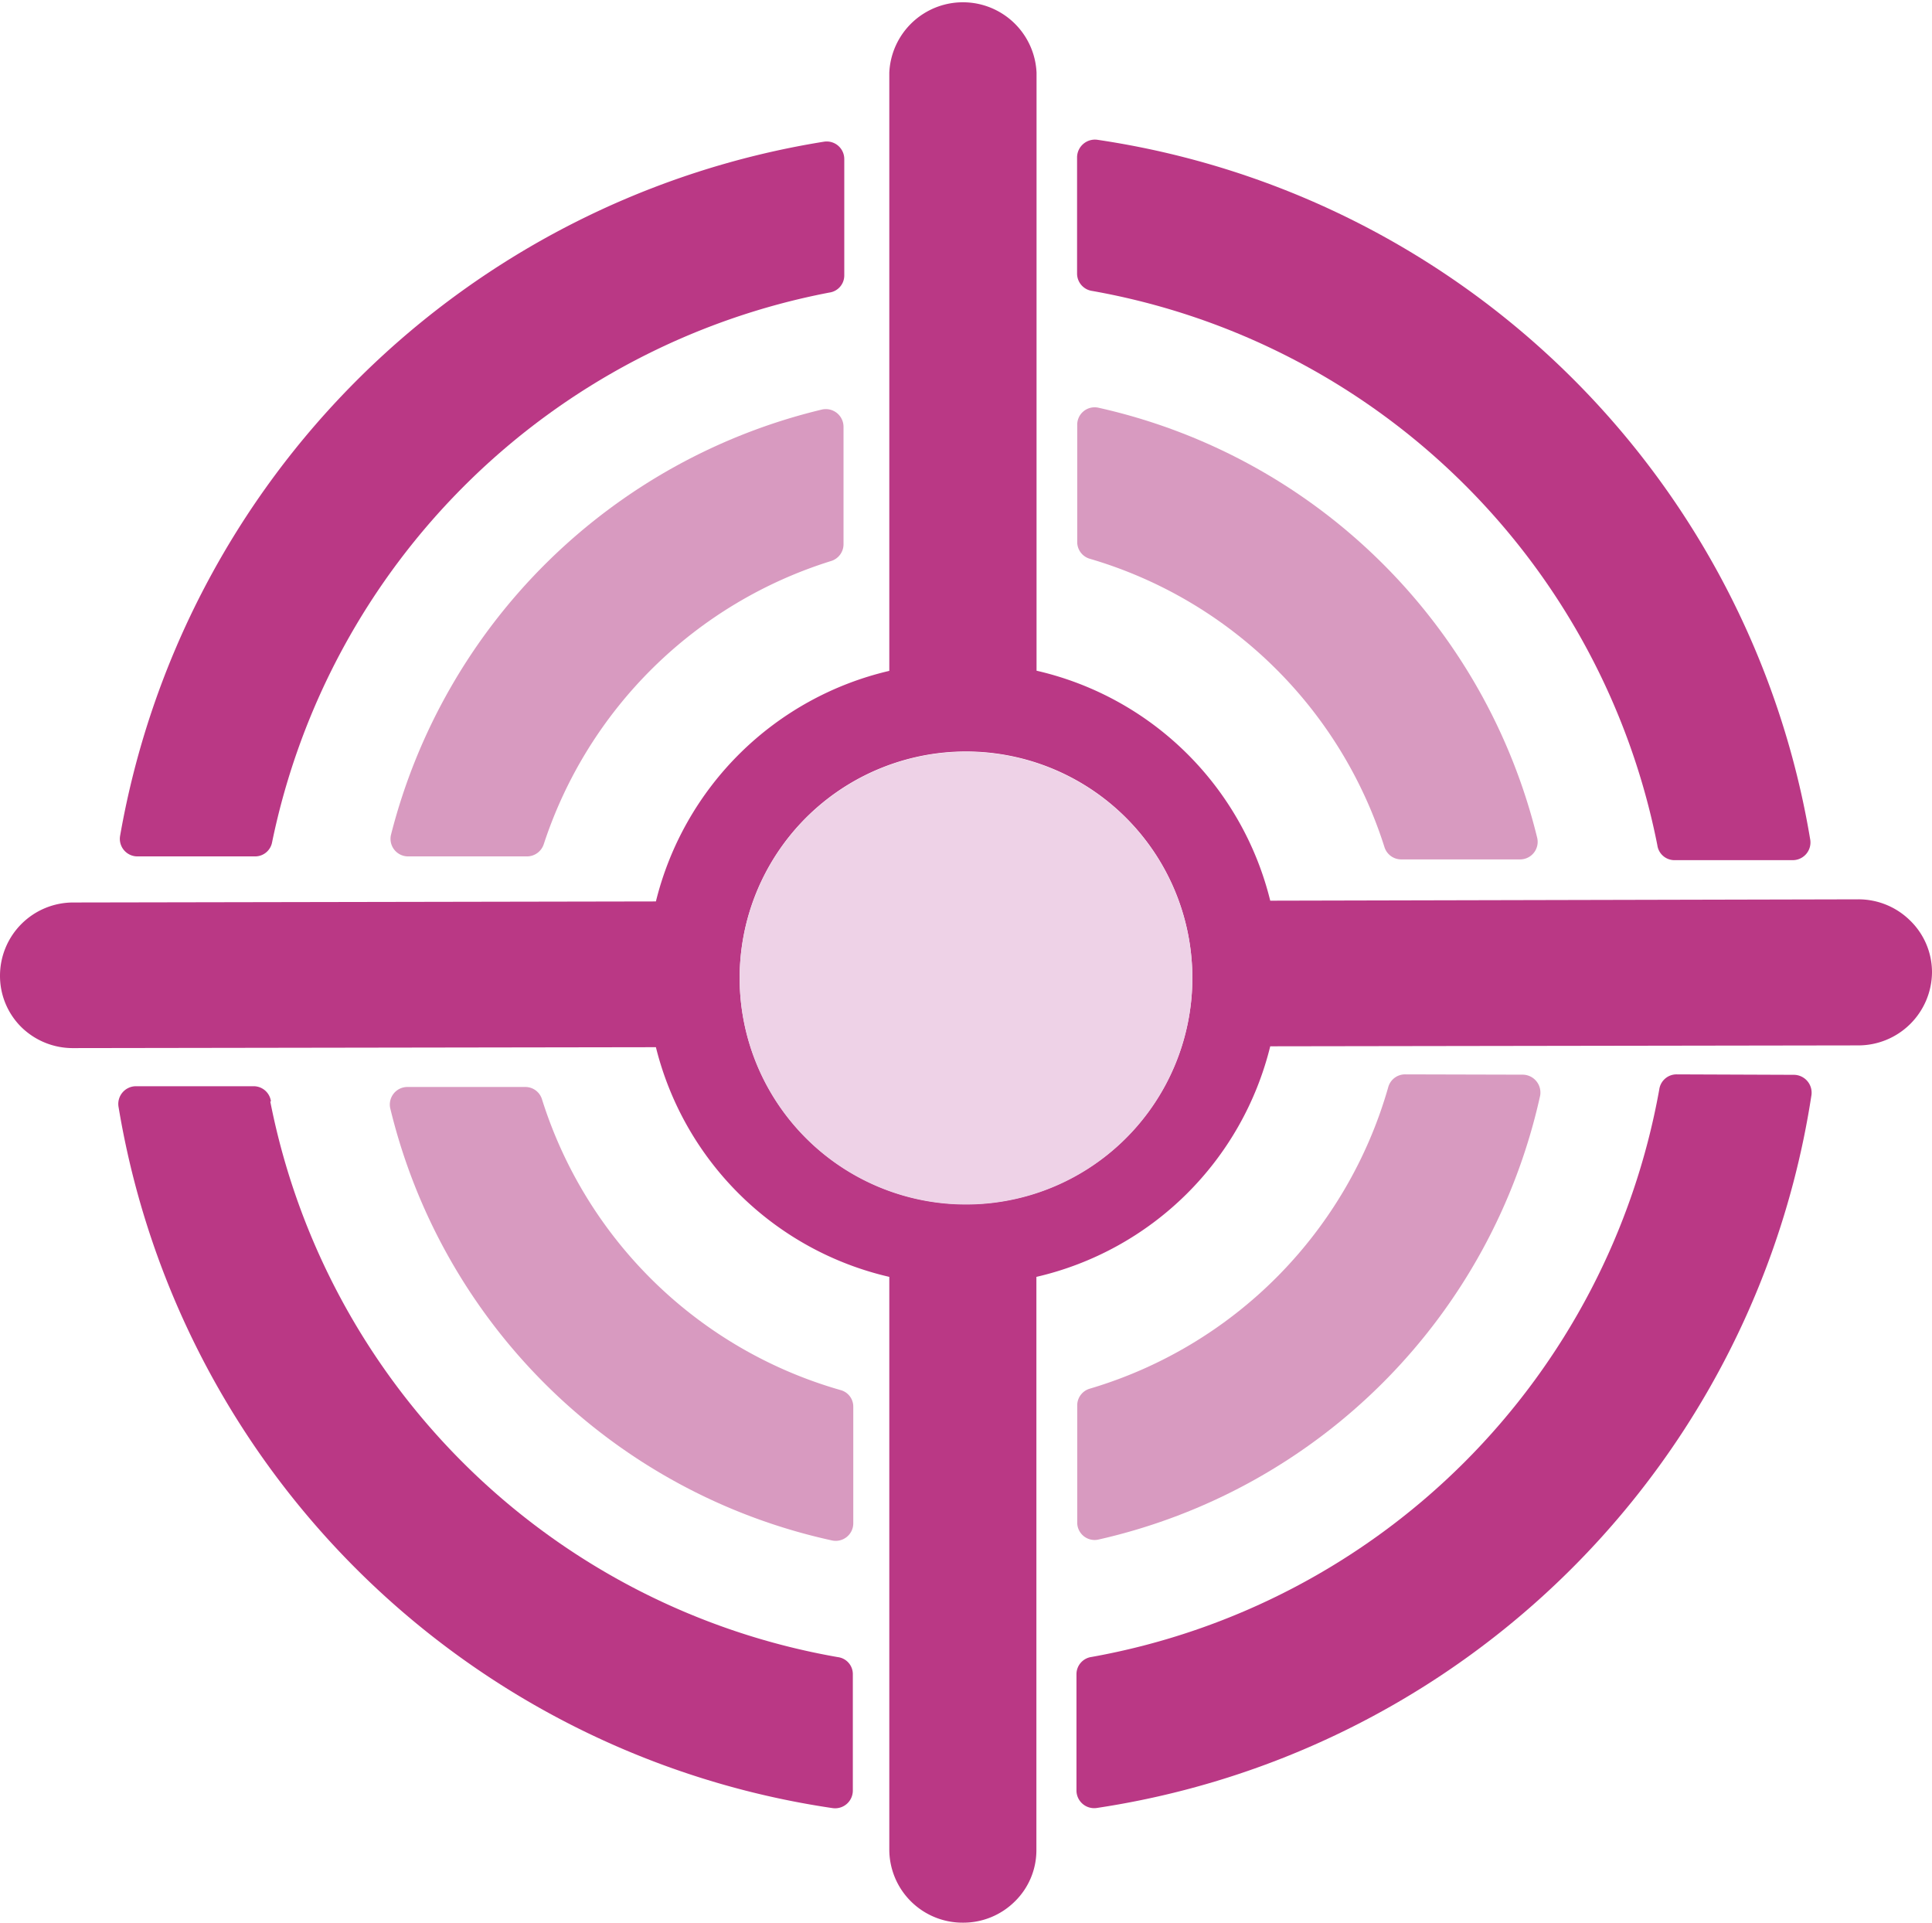
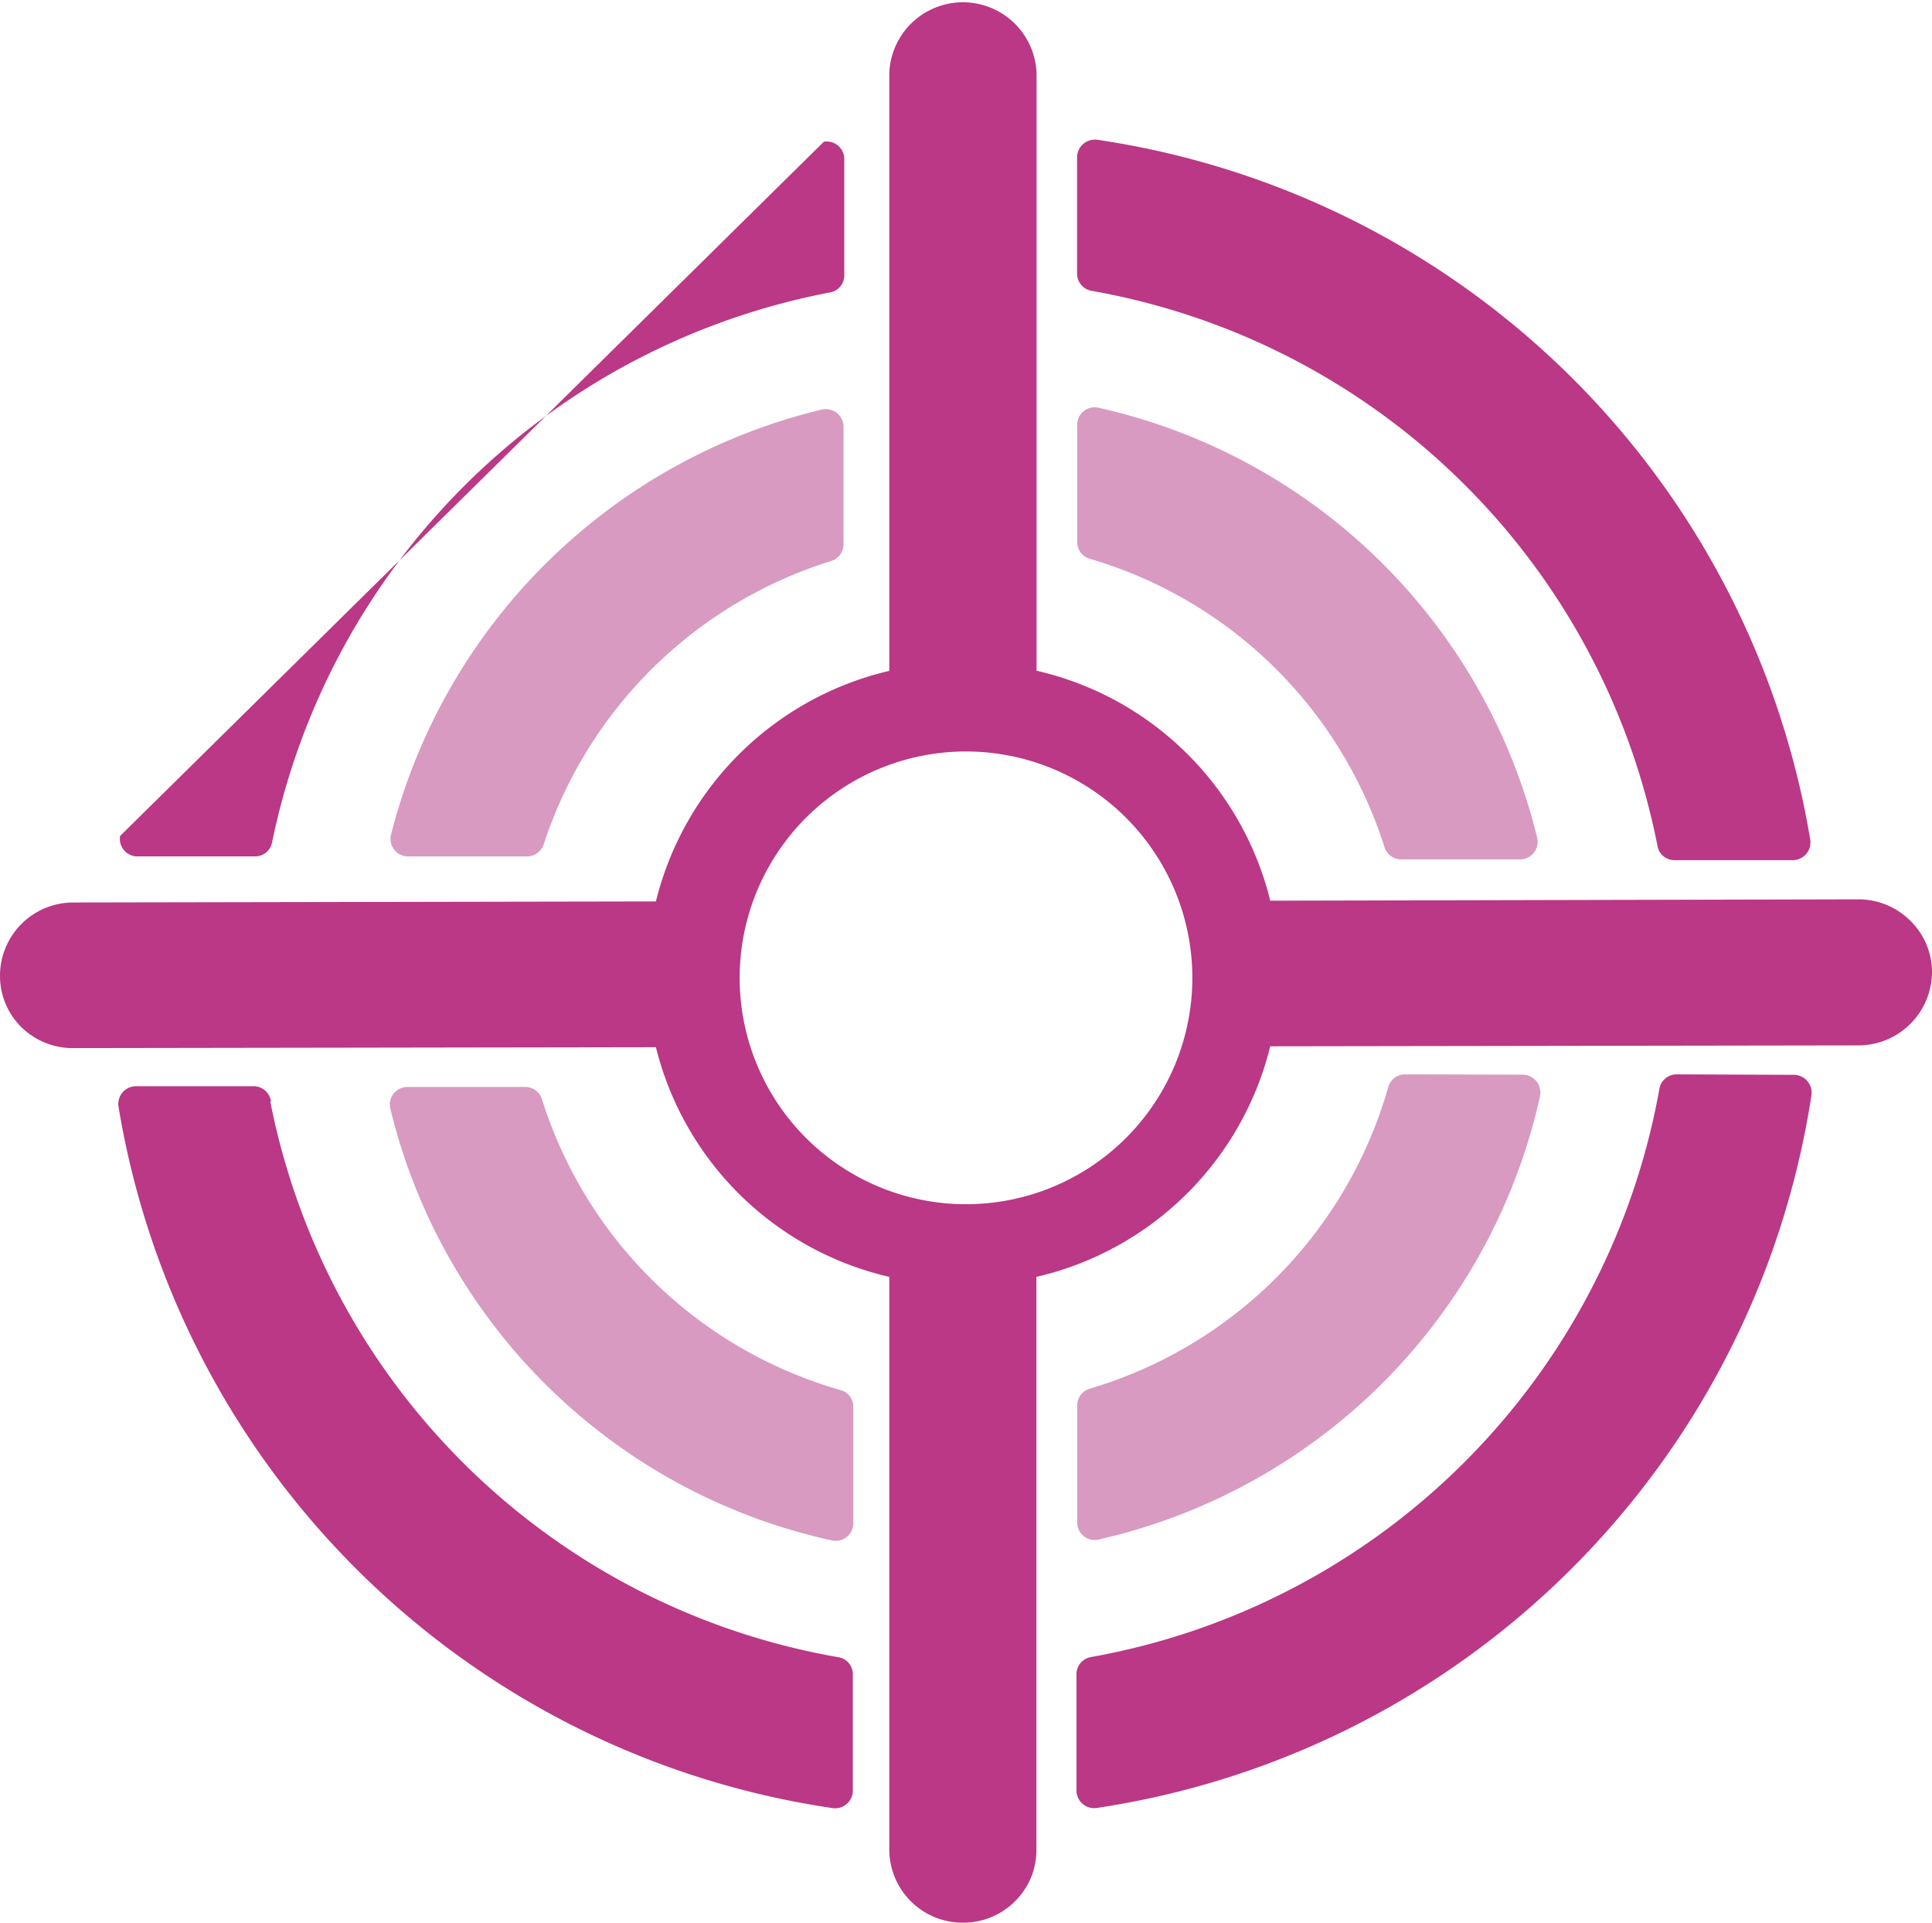
<svg xmlns="http://www.w3.org/2000/svg" viewBox="0 0 128.72 128.08">
  <defs>
    <style>.cls-1{fill:#ba3885;}.cls-2{fill:#d89ac0;}.cls-3{fill:#eed2e7;}</style>
  </defs>
  <g id="Capa_2" data-name="Capa 2">
    <g id="Capa_1-2" data-name="Capa 1">
-       <path class="cls-1" d="M8,55.69a1.17,1.17,0,0,0,1.16,1.36H17a1.15,1.15,0,0,0,1.13-.95A46.92,46.92,0,0,1,55.25,19.49a1.15,1.15,0,0,0,1-1.13V10.6a1.17,1.17,0,0,0-1.36-1.16A56.73,56.73,0,0,0,8,55.69" />
+       <path class="cls-1" d="M8,55.69a1.17,1.17,0,0,0,1.16,1.36H17a1.15,1.15,0,0,0,1.13-.95A46.92,46.92,0,0,1,55.25,19.49a1.15,1.15,0,0,0,1-1.13V10.6a1.17,1.17,0,0,0-1.36-1.16" />
      <path class="cls-1" d="M111.69,71.57a1.16,1.16,0,0,0-1.14,1,46.82,46.82,0,0,1-37.83,37.81,1.16,1.16,0,0,0-1,1.13v7.77a1.18,1.18,0,0,0,1.35,1.16,56.68,56.68,0,0,0,47.62-47.5,1.19,1.19,0,0,0-1.17-1.34Z" />
      <path class="cls-2" d="M93.6,71.57a1.16,1.16,0,0,0-1.11.86A29.34,29.34,0,0,1,72.6,92.51a1.16,1.16,0,0,0-.83,1.11v7.79a1.16,1.16,0,0,0,1.41,1.15A38.92,38.92,0,0,0,102.61,73a1.19,1.19,0,0,0-1.16-1.41Z" />
      <path class="cls-1" d="M64.15,128.08h0a4.87,4.87,0,0,0,3.45-1.4,4.77,4.77,0,0,0,1.45-3.44V85.06A20.89,20.89,0,0,0,84.63,69.7l39.17-.06a4.91,4.91,0,0,0,4.92-4.87,4.8,4.8,0,0,0-1.46-3.45,4.89,4.89,0,0,0-3.47-1.41L84.63,60A20.82,20.82,0,0,0,69.06,44.68V4.84a4.91,4.91,0,0,0-9.81,0V44.69A20.91,20.91,0,0,0,43.7,60.05l-38.81.07A4.88,4.88,0,0,0,0,65a4.8,4.8,0,0,0,1.44,3.44A4.89,4.89,0,0,0,4.9,69.82l38.8-.06a20.85,20.85,0,0,0,15.55,15.3v38.17a4.88,4.88,0,0,0,4.9,4.85M49.28,65.15A15.08,15.08,0,1,1,64.36,80.22,15.08,15.08,0,0,1,49.28,65.15" />
      <path class="cls-1" d="M73.1,9.31a1.19,1.19,0,0,0-1.34,1.17v7.76a1.17,1.17,0,0,0,1,1.14A46.69,46.69,0,0,1,110.42,56.3a1.15,1.15,0,0,0,1.13,1h7.89a1.18,1.18,0,0,0,1.17-1.35A56.52,56.52,0,0,0,73.1,9.31" />
      <path class="cls-2" d="M71.77,28.31v7.8a1.16,1.16,0,0,0,.83,1.11A29.21,29.21,0,0,1,92.24,56.43a1.17,1.17,0,0,0,1.11.82h7.93a1.17,1.17,0,0,0,1.14-1.42A38.79,38.79,0,0,0,73.18,27.16a1.16,1.16,0,0,0-1.41,1.15" />
      <path class="cls-2" d="M36.11,73.23A1.16,1.16,0,0,0,35,72.41H27.12A1.17,1.17,0,0,0,26,73.83a38.79,38.79,0,0,0,29.44,28.79,1.17,1.17,0,0,0,1.41-1.15V93.7A1.14,1.14,0,0,0,56,92.6,29.28,29.28,0,0,1,36.11,73.23" />
      <path class="cls-1" d="M18.05,73.36a1.16,1.16,0,0,0-1.14-1H9.07A1.18,1.18,0,0,0,7.9,73.75a56.57,56.57,0,0,0,47.58,46.7,1.18,1.18,0,0,0,1.34-1.17v-7.76a1.14,1.14,0,0,0-1-1.13,46.72,46.72,0,0,1-37.81-37" />
      <path class="cls-2" d="M54.77,27.28A39,39,0,0,0,26.05,55.61a1.17,1.17,0,0,0,1.14,1.44h7.93a1.18,1.18,0,0,0,1.11-.82A29.32,29.32,0,0,1,55.38,37.37a1.17,1.17,0,0,0,.82-1.11V28.43a1.18,1.18,0,0,0-1.43-1.15" />
-       <path class="cls-3" d="M49.28,65.15A15.08,15.08,0,1,0,64.36,50.08,15.08,15.08,0,0,0,49.28,65.15" />
    </g>
  </g>
</svg>